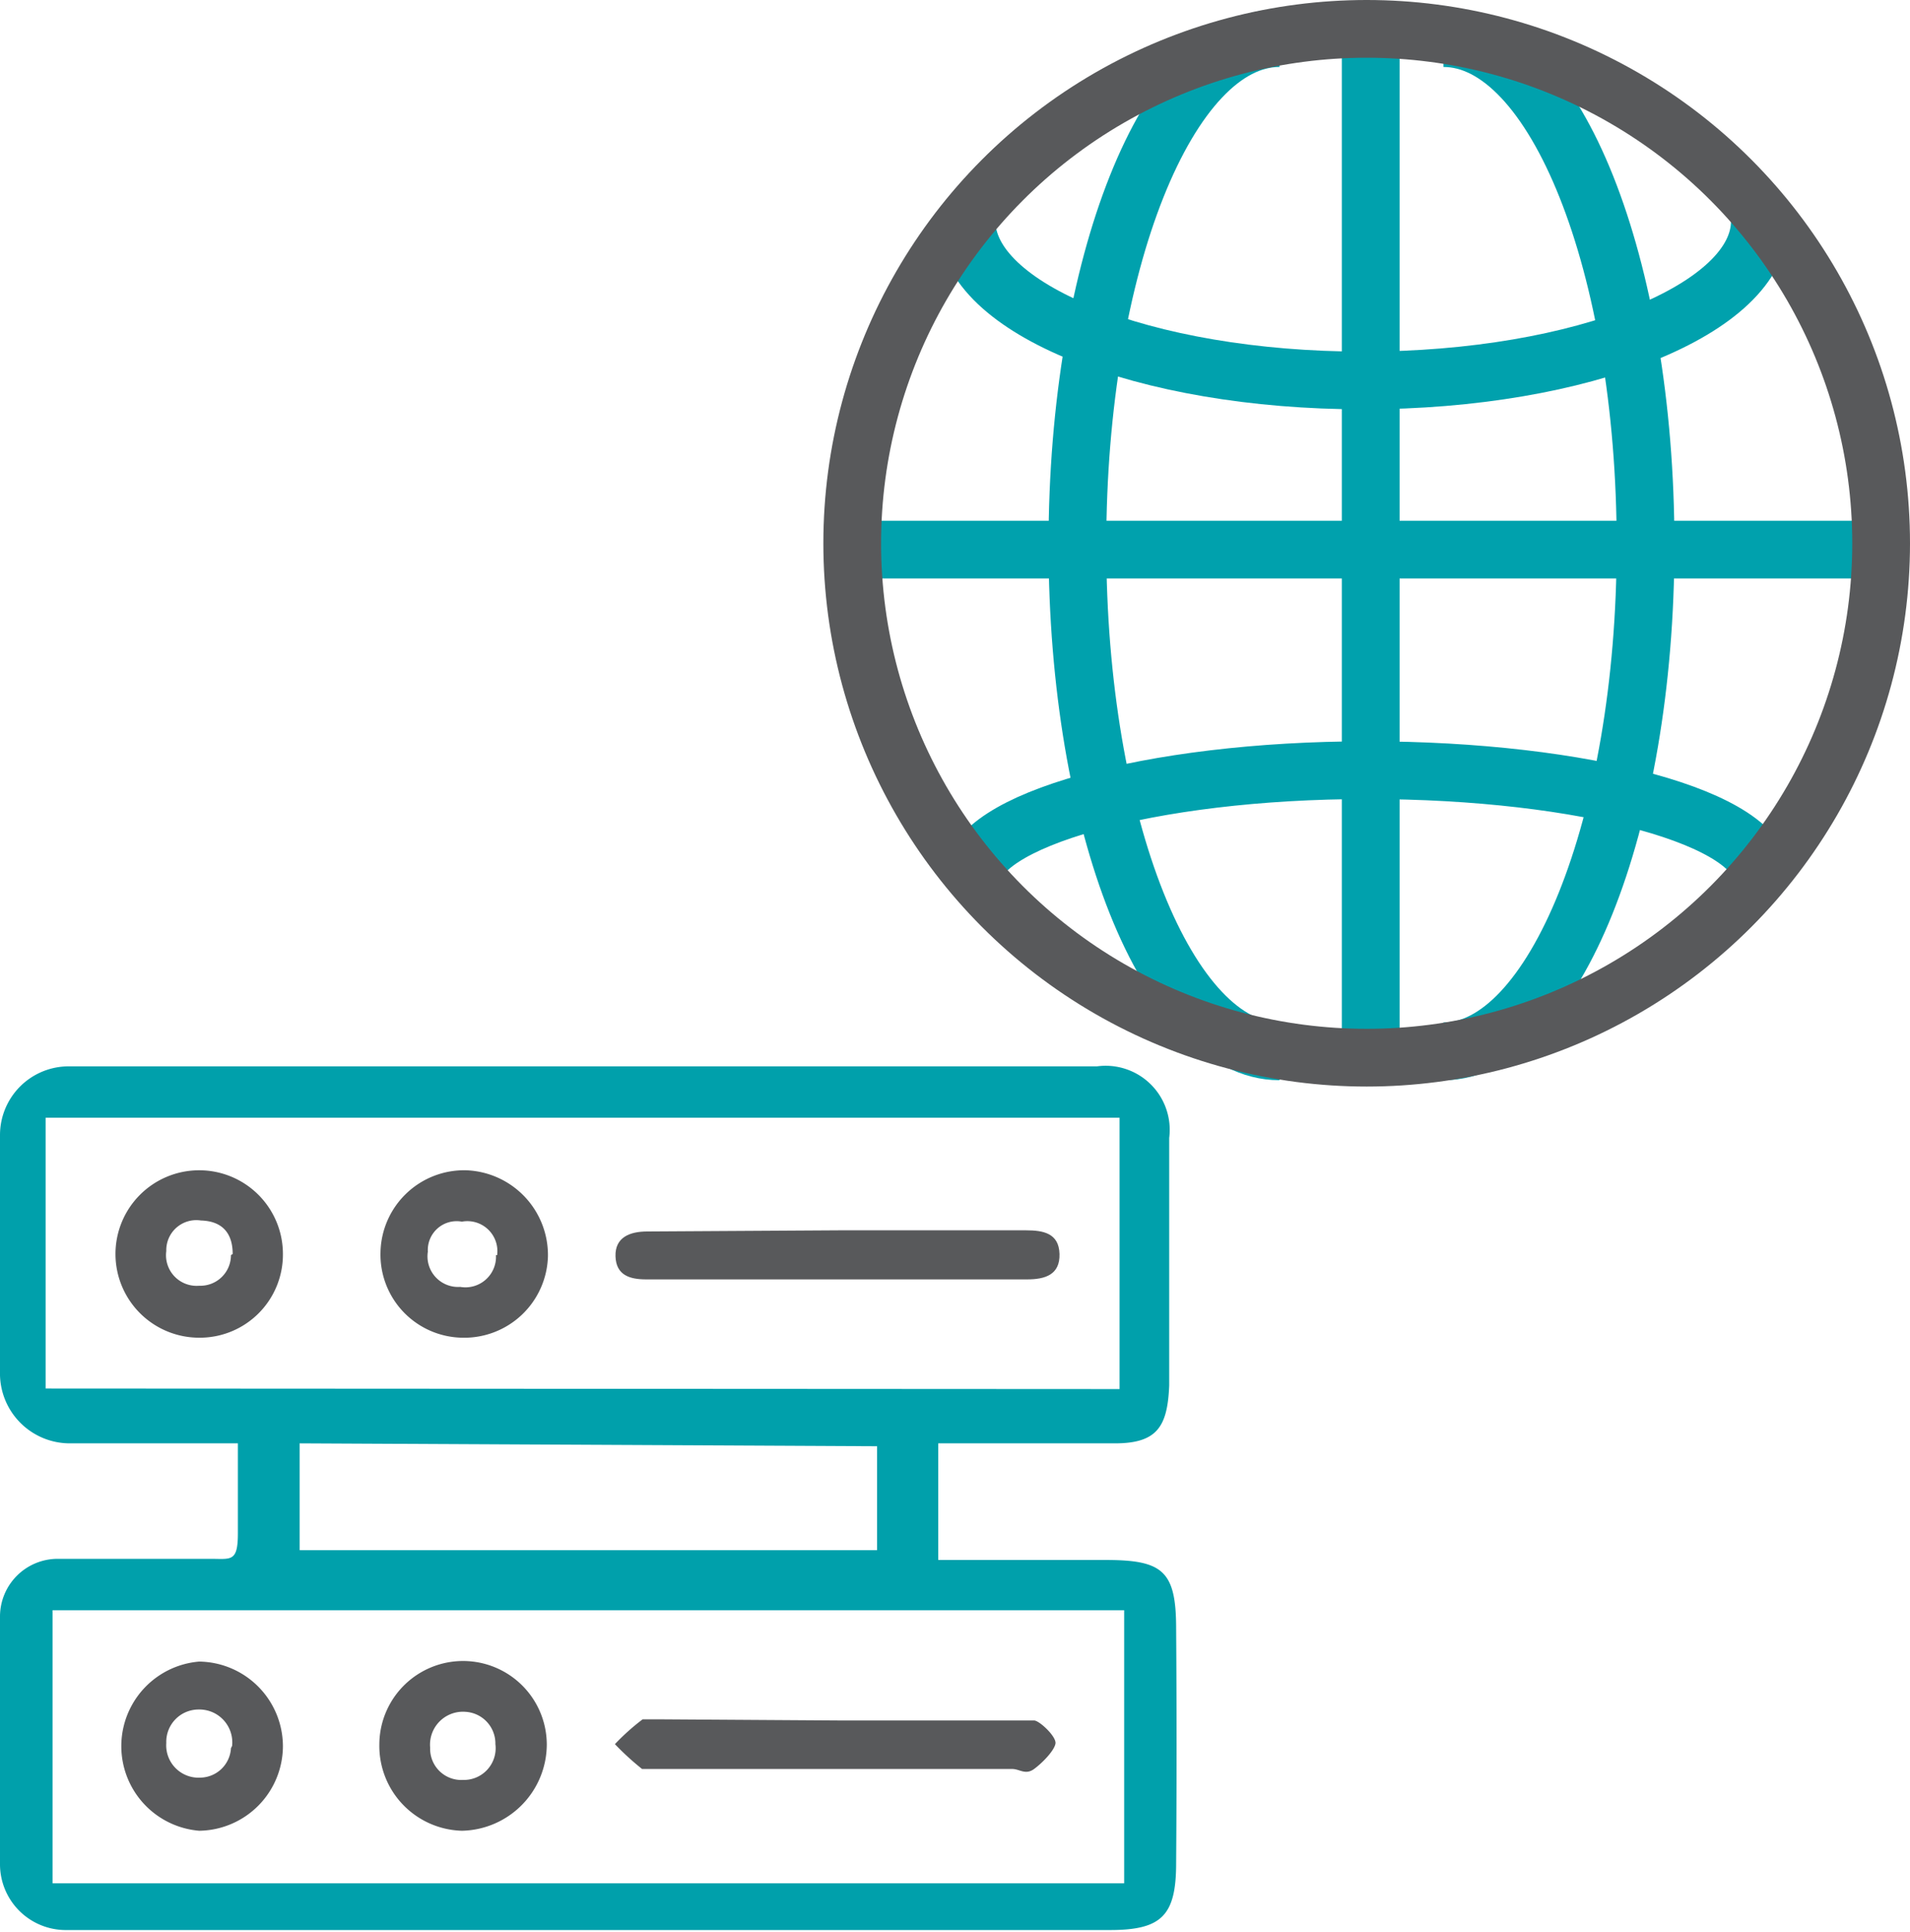
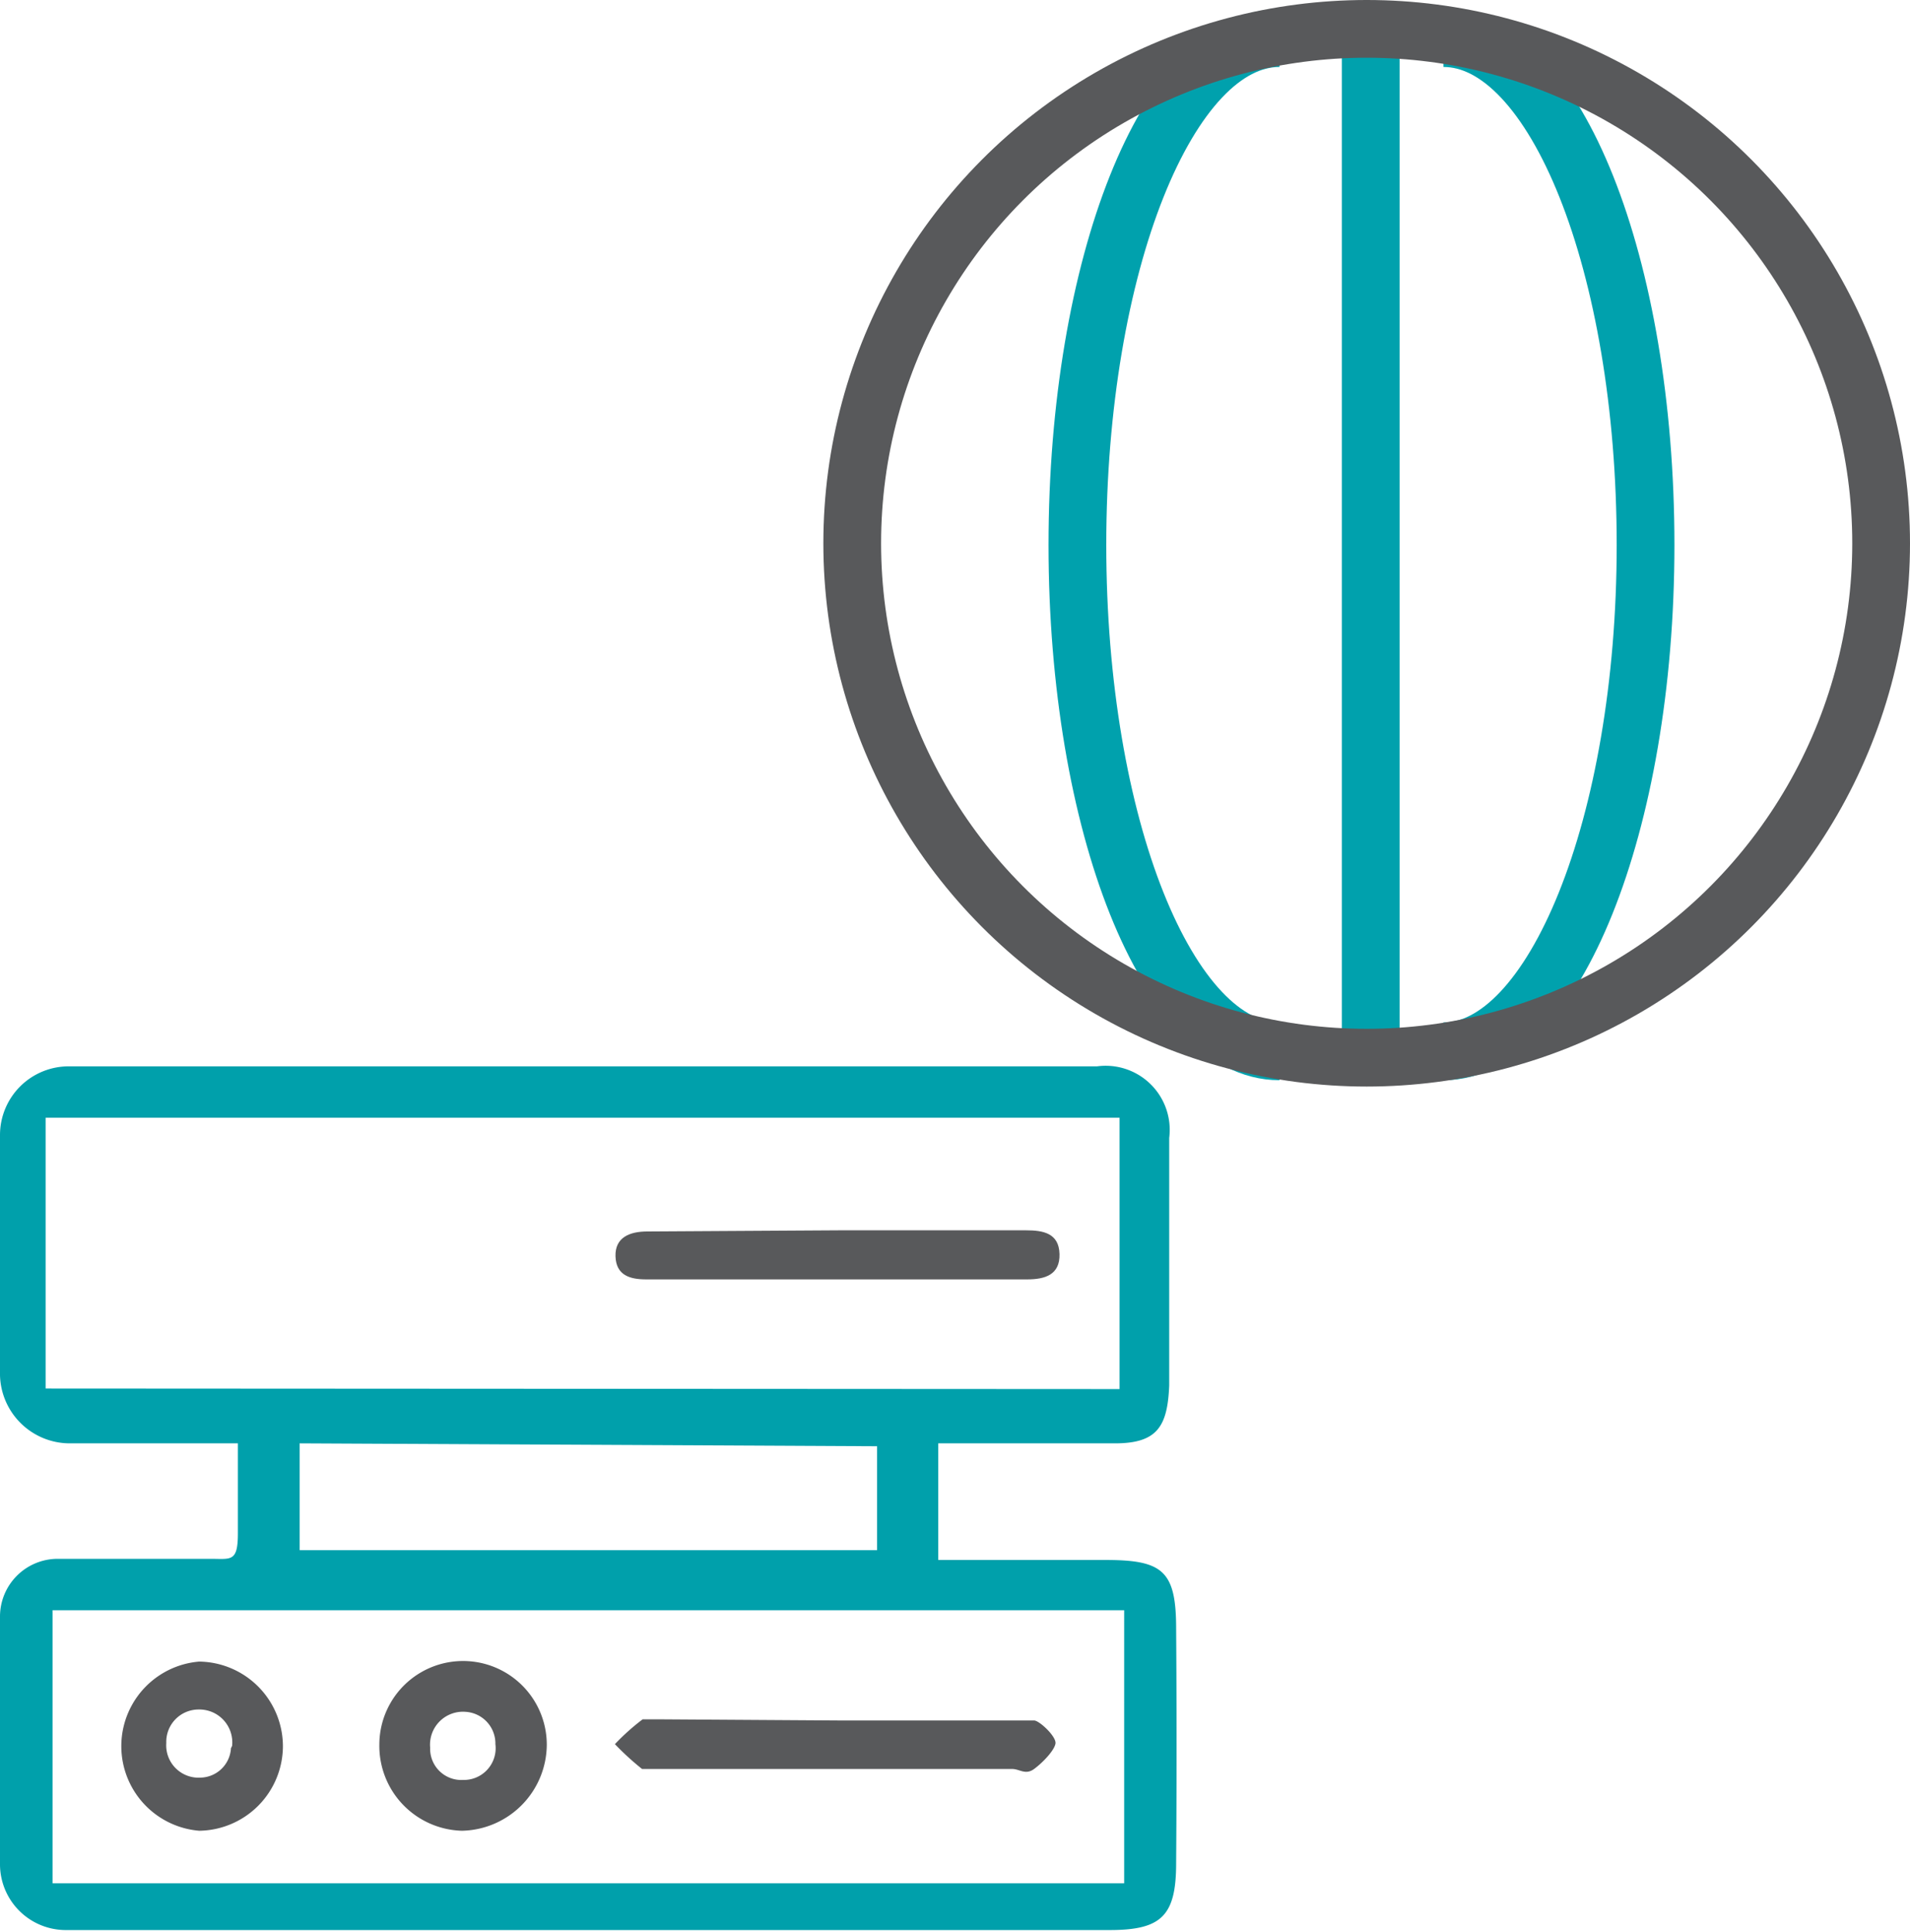
<svg xmlns="http://www.w3.org/2000/svg" viewBox="0 0 33.08 33.47">
  <defs>
    <style>.cls-1{fill:#58595b;}.cls-2{fill:#00a0ab;}.cls-3,.cls-4{fill:none;stroke-miterlimit:10;}.cls-3{stroke:#00a1ad;}.cls-4{stroke:#58595b;}</style>
  </defs>
  <g id="Layer_2" data-name="Layer 2">
    <g id="SARVAM_UCS" data-name="SARVAM UCS">
      <path class="cls-1" d="M14.54,29.8h3c.12,0,.28,0,.37,0s.39.28.37.4-.22.33-.37.44-.25,0-.38,0H11.45c-.11,0-.25,0-.33,0a4.69,4.69,0,0,1-.47-.43,3.89,3.89,0,0,1,.48-.43c.07,0,.21,0,.32,0Z" />
      <path class="cls-1" d="M4.9,30.24a1.47,1.47,0,0,1-1.45,1.47,1.47,1.47,0,0,1,0-2.93A1.47,1.47,0,0,1,4.9,30.24Zm-.88,0a.57.57,0,0,0-.58-.63.56.56,0,0,0-.56.58.56.56,0,0,0,.59.6A.54.54,0,0,0,4,30.28Z" />
      <path class="cls-1" d="M6.57,30.22a1.45,1.45,0,1,1,2.9,0A1.5,1.5,0,0,1,8,31.71,1.47,1.47,0,0,1,6.57,30.22Zm1.49-.57a.57.57,0,0,0-.61.62.54.54,0,0,0,.57.56.55.55,0,0,0,.56-.62A.55.55,0,0,0,8.06,29.65Z" />
      <path class="cls-1" d="M14.54,21.31h3.23c.3,0,.57.05.58.41s-.25.44-.56.44h-6.6c-.28,0-.52-.07-.53-.4s.25-.43.55-.43Z" />
-       <path class="cls-1" d="M8,23.17a1.44,1.44,0,0,1-1.41-1.48,1.45,1.45,0,0,1,1.48-1.42,1.47,1.47,0,0,1,1.42,1.49A1.45,1.45,0,0,1,8,23.17Zm.61-1.43A.52.52,0,0,0,8,21.16a.5.5,0,0,0-.59.52.53.53,0,0,0,.56.61A.53.53,0,0,0,8.59,21.74Z" />
-       <path class="cls-1" d="M4.9,21.72a1.44,1.44,0,0,1-1.44,1.45A1.45,1.45,0,1,1,4.9,21.72Zm-.87,0c0-.36-.18-.57-.55-.58a.52.52,0,0,0-.6.53.53.53,0,0,0,.57.6A.53.53,0,0,0,4,21.74Z" />
      <path class="cls-2" d="M20.37,28.21c0-1-.23-1.19-1.22-1.19H16.73c-.16,0-.31,0-.48,0V25h3.06c.74,0,.91-.3.94-1V19.71A1.11,1.11,0,0,0,19,18.47H1.19A1.19,1.19,0,0,0,0,19.66v4.1A1.21,1.21,0,0,0,1.21,25H4.12c0,.56,0,1.06,0,1.56S4,27,3.65,27C2.78,27,1.9,27,1,27a1,1,0,0,0-1,1v4.3a1.14,1.14,0,0,0,1.13,1.13H19.22c.9,0,1.15-.25,1.15-1.16C20.38,30.94,20.38,29.58,20.37,28.21ZM.79,24.05V19.36h18.6c0,1.06,0,4.21,0,4.7Zm14.4,1v1.8h-10V25Zm4.28,7.57H.91V27.89H19.47Z" />
-       <line class="cls-3" x1="14.74" y1="9.52" x2="32.58" y2="9.52" />
      <line class="cls-3" x1="23.74" y1="0.53" x2="23.74" y2="18.37" />
-       <path class="cls-3" d="M16.74,3.83c0,1.52,3.07,2.76,6.87,2.76s6.87-1.24,6.87-2.76" />
-       <path class="cls-3" d="M16.84,15.22c0-1,3.06-1.88,6.84-1.88s6.84.84,6.84,1.88" />
      <path class="cls-3" d="M22.16.66c-1.93,0-3.5,3.93-3.5,8.78s1.57,8.77,3.5,8.77" />
      <path class="cls-3" d="M25,.66c1.93,0,3.5,3.93,3.5,8.78S26.9,18.21,25,18.21" />
      <circle class="cls-4" cx="23.67" cy="9.41" r="8.91" />
    </g>
  </g>
</svg>